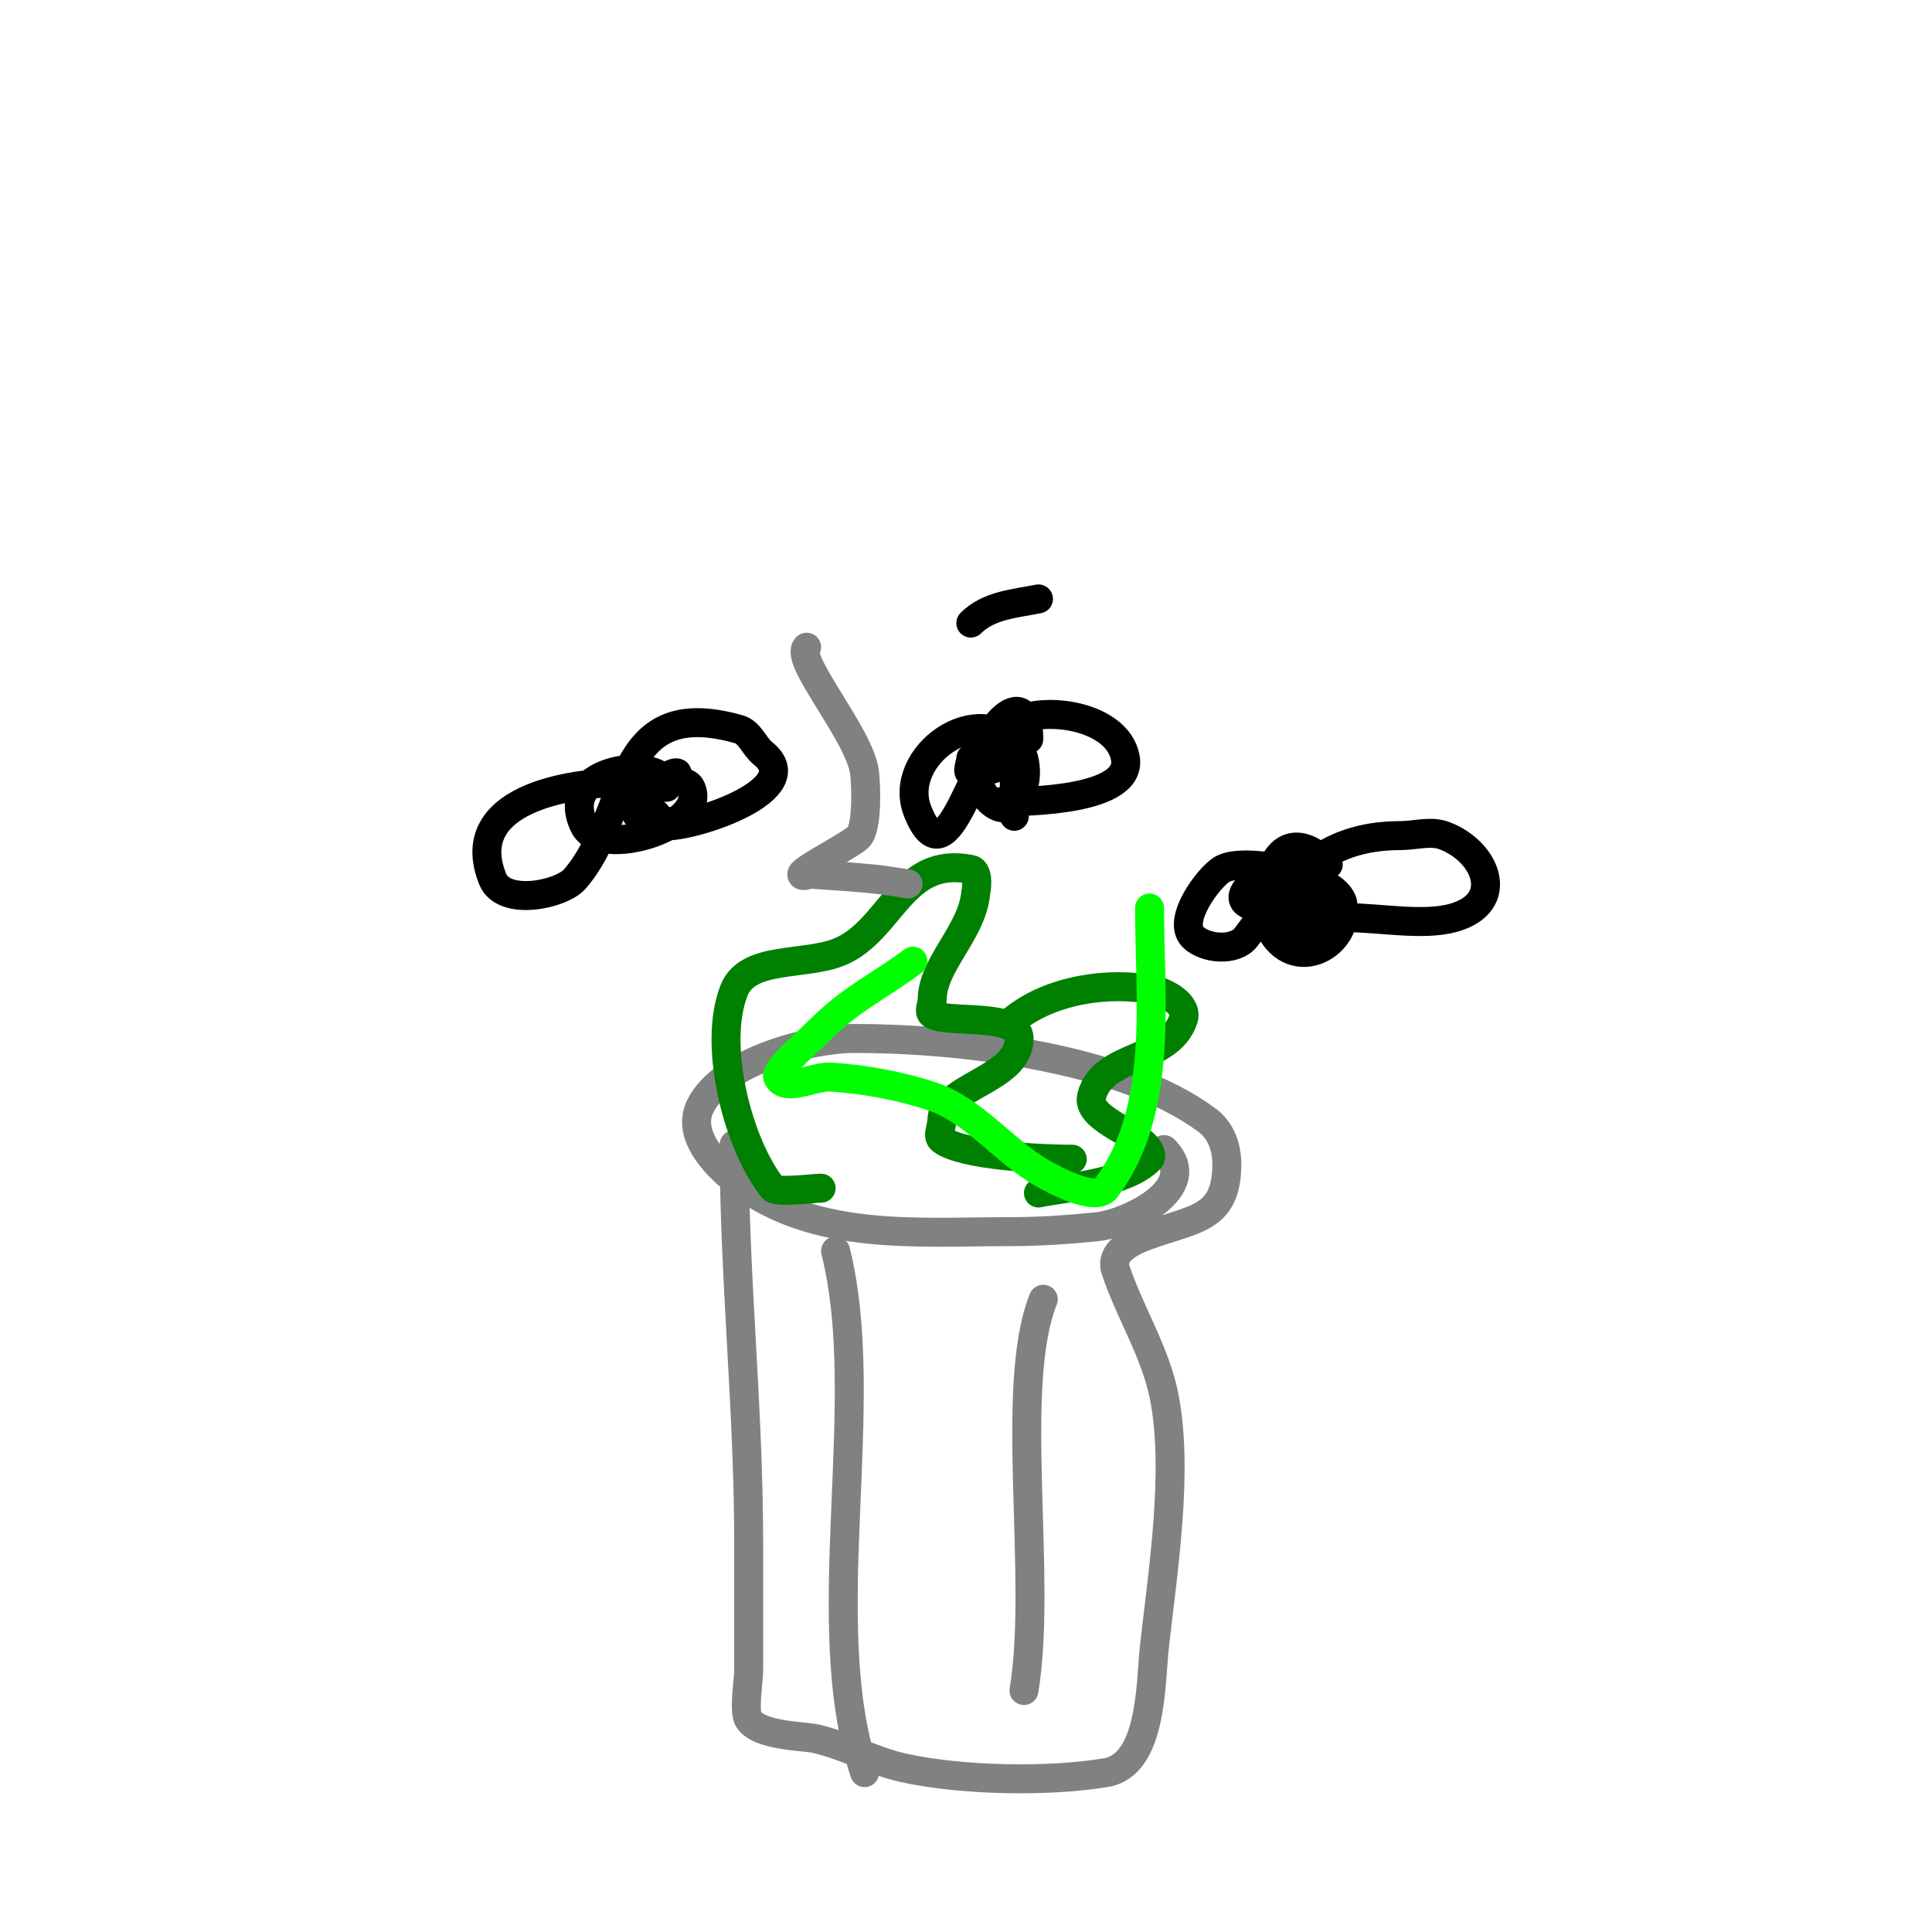
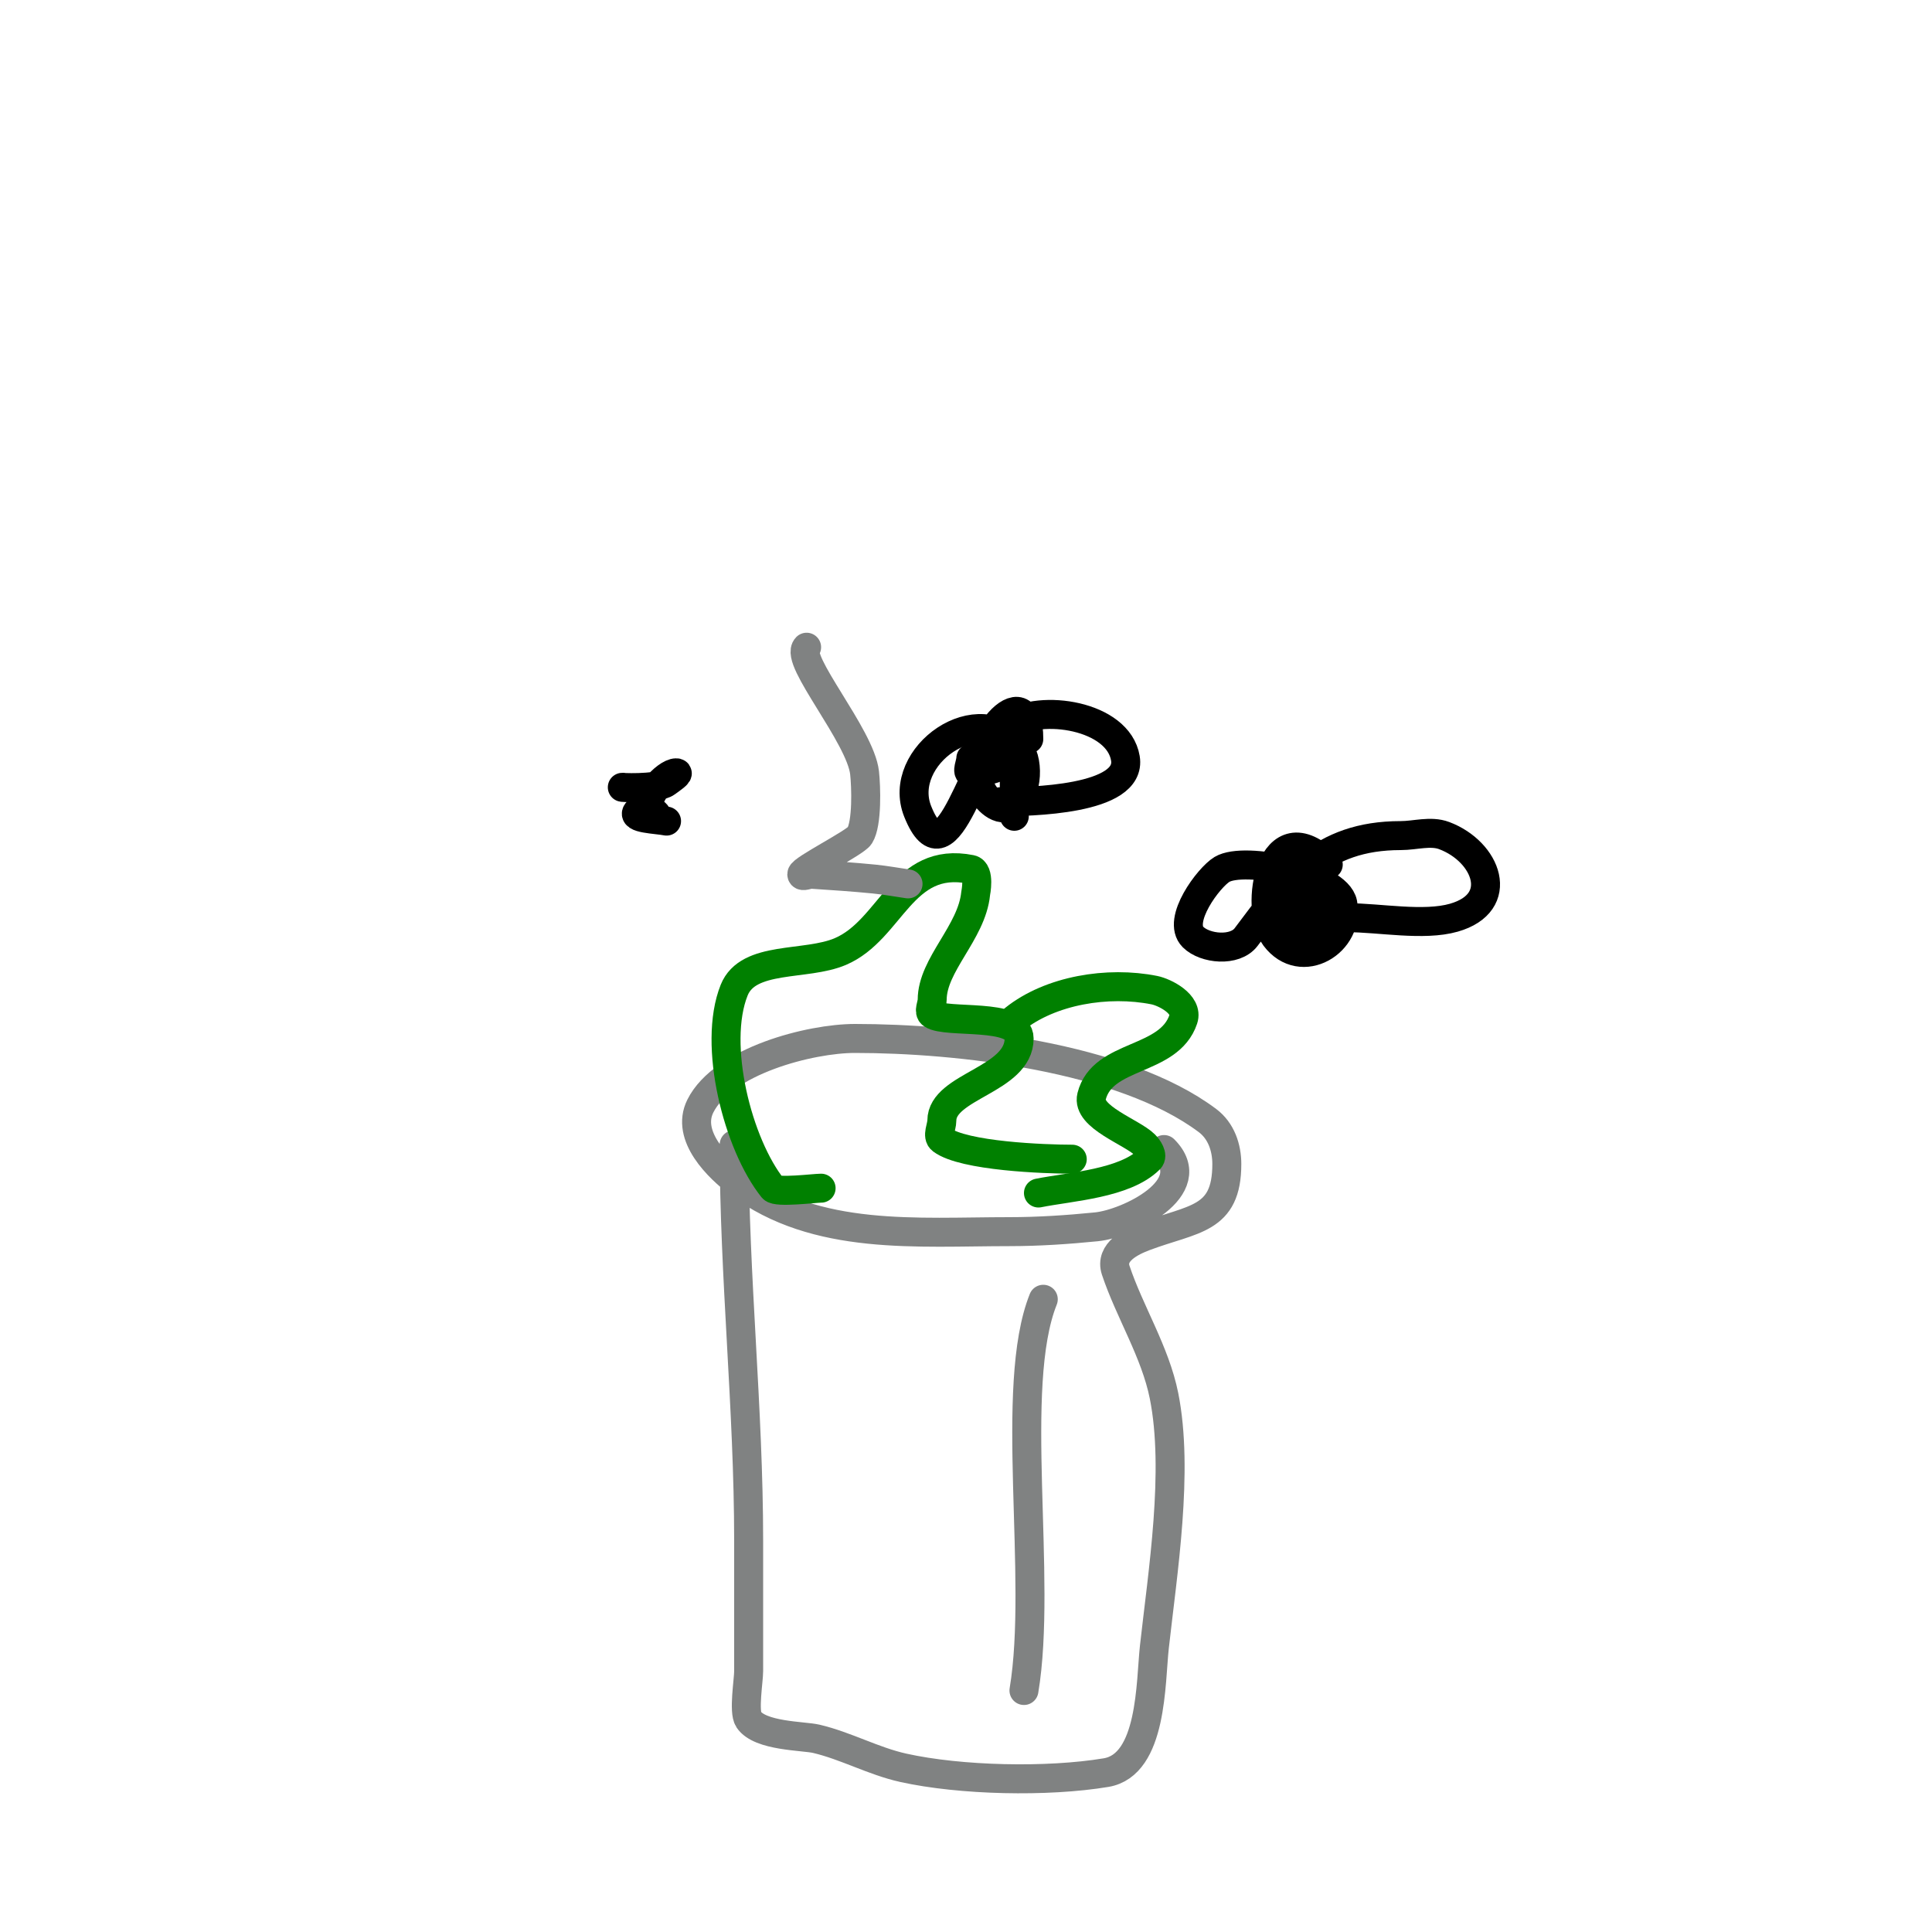
<svg xmlns="http://www.w3.org/2000/svg" viewBox="0 0 400 400" version="1.1">
  <g fill="none" stroke="#808282" stroke-width="6" stroke-linecap="round" stroke-linejoin="round">
    <path d="M152,237c0,27.403 3,54.616 3,82c0,9 0,18 0,27c0,1.928 -1.084,8.373 0,10c2.333,3.499 11.349,3.376 14,4c6.156,1.449 11.826,4.628 18,6c11.832,2.629 29.852,3.025 42,1c9.616,-1.603 9.195,-18.758 10,-26c1.712,-15.41 5.101,-36.494 2,-52c-1.823,-9.115 -7.135,-17.406 -10,-26c-1.266,-3.798 3.214,-5.955 6,-7c10.108,-3.79 17,-3.319 17,-15c0,-3.341 -1.131,-6.848 -4,-9c-17.689,-13.267 -51.784,-17 -73,-17c-9.253,0 -27.32,4.639 -32,14c-3.113,6.226 3.815,12.861 8,16c15.987,11.99 36.938,10 56,10c6.004,0 12.048,-0.405 18,-1c6.495,-0.65 21.959,-8.041 14,-16" />
-     <path d="M173,259c7.928,31.714 -4.415,76.754 6,108" />
    <path d="M216,269c-7.24,18.1 -0.111,57.669 -4,81" />
  </g>
  <g fill="none" stroke="#008000" stroke-width="6" stroke-linecap="round" stroke-linejoin="round">
    <path d="M170,246c-1.344,0 -9.208,0.99 -10,0c-7.235,-9.044 -12.536,-29.661 -8,-41c2.898,-7.245 14.828,-4.926 22,-8c10.582,-4.535 12.708,-19.858 27,-17c1.94,0.388 1.007,4.926 1,5c-0.811,8.109 -9,14.722 -9,22c0,1 -0.832,2.445 0,3c2.979,1.986 18,-0.39 18,5c0,8.625 -16,9.827 -16,17c0,1.333 -1.067,3.2 0,4c4.506,3.38 21.352,4 27,4" />
    <path d="M210,211c7.489,-5.991 19.382,-7.924 29,-6c2.154,0.431 7.035,2.896 6,6c-2.983,8.948 -16.752,7.008 -19,16c-1.07,4.279 8.377,7.377 11,10c0.745,0.745 1.745,2.255 1,3c-5.071,5.071 -16.281,5.656 -23,7" />
  </g>
  <g fill="none" stroke="#00FF00" stroke-width="6" stroke-linecap="round" stroke-linejoin="round">
-     <path d="M189,199c-6.829,5.122 -12.771,7.771 -19,14c-3.08,3.08 -9.691,8.619 -9,10c1.64,3.28 7.34,-0.215 11,0c6.791,0.399 14.531,1.844 21,4c8.738,2.913 15.084,11.602 23,16c1.351,0.751 10.688,6.083 13,3c12.078,-16.104 9,-39.255 9,-58" />
-   </g>
+     </g>
  <g fill="none" stroke="#000000" stroke-width="6" stroke-linecap="round" stroke-linejoin="round">
    <path d="M213,153c0,-14.166 -12.88,1.361 -10,10c0.612,1.836 3.462,5.269 6,4c3.652,-1.826 4.242,-9.01 2,-12c-8.113,-10.817 -25.575,1.562 -21,13c6.353,15.883 11.656,-13.104 19,-18c6.459,-4.306 22.512,-1.93 24,7c1.449,8.692 -19.94,9 -26,9" />
-     <path d="M201,129c3.683,-3.683 9.026,-4.005 14,-5" />
-     <path d="M138,163c0,-6.807 -23.223,-4.446 -17,8c3.503,7.007 25.905,-0.191 22,-8c-1.281,-2.563 -11.386,-1 -14,-1c-10.76,0 -33.661,3.348 -27,20c2.284,5.711 14.179,3.224 17,0c11.816,-13.504 7.678,-38.521 34,-31c2.266,0.648 3.159,3.528 5,5c9.149,7.319 -13.497,15 -20,15" />
    <path d="M129,163c-1.426,0 7.034,0.474 9,-1c0.754,-0.566 2.943,-2 2,-2c-2.115,0 -7.43,5.57 -5,8c2.762,2.762 -0.638,-2.362 -3,0c-1.491,1.491 3.933,1.587 6,2" />
    <path d="M201,157c0,1 -1,3 0,3c3.162,0 6.369,-1.246 9,-3c0.832,-0.555 0,-3 0,-3c0,0 0,13.857 0,15" />
    <path d="M275,179c-11.969,-11.969 -15.5,9 -11,15c5.406,7.208 15.613,1.066 14,-7c-1.157,-5.783 -20.313,-9.812 -25,-7c-2.722,1.633 -9.452,10.548 -6,14c2.467,2.467 8.689,3.081 11,0c8.715,-11.62 15.418,-21 32,-21c3,0 6.191,-1.053 9,0c8.829,3.311 12.892,13.888 2,17c-6.242,1.783 -15.363,0 -22,0" />
-     <path d="M259,183c-3.866,3.866 -0.262,5 4,5" />
    <path d="M270,186c-8.767,13.151 10.938,8.907 5,0c-0.37,-0.555 -1.333,0 -2,0c-3.906,0 -2.536,6.732 0,8" />
  </g>
  <g fill="none" stroke="#808282" stroke-width="6" stroke-linecap="round" stroke-linejoin="round">
    <path d="M167,134c-2.593,2.593 11.152,18.364 12,26c0.31,2.792 0.578,10.475 -1,13c-0.92,1.473 -12,6.984 -12,8c0,0.667 1.335,-0.044 2,0c4.337,0.289 8.675,0.568 13,1c2.345,0.235 4.667,0.667 7,1" />
  </g>
</svg>